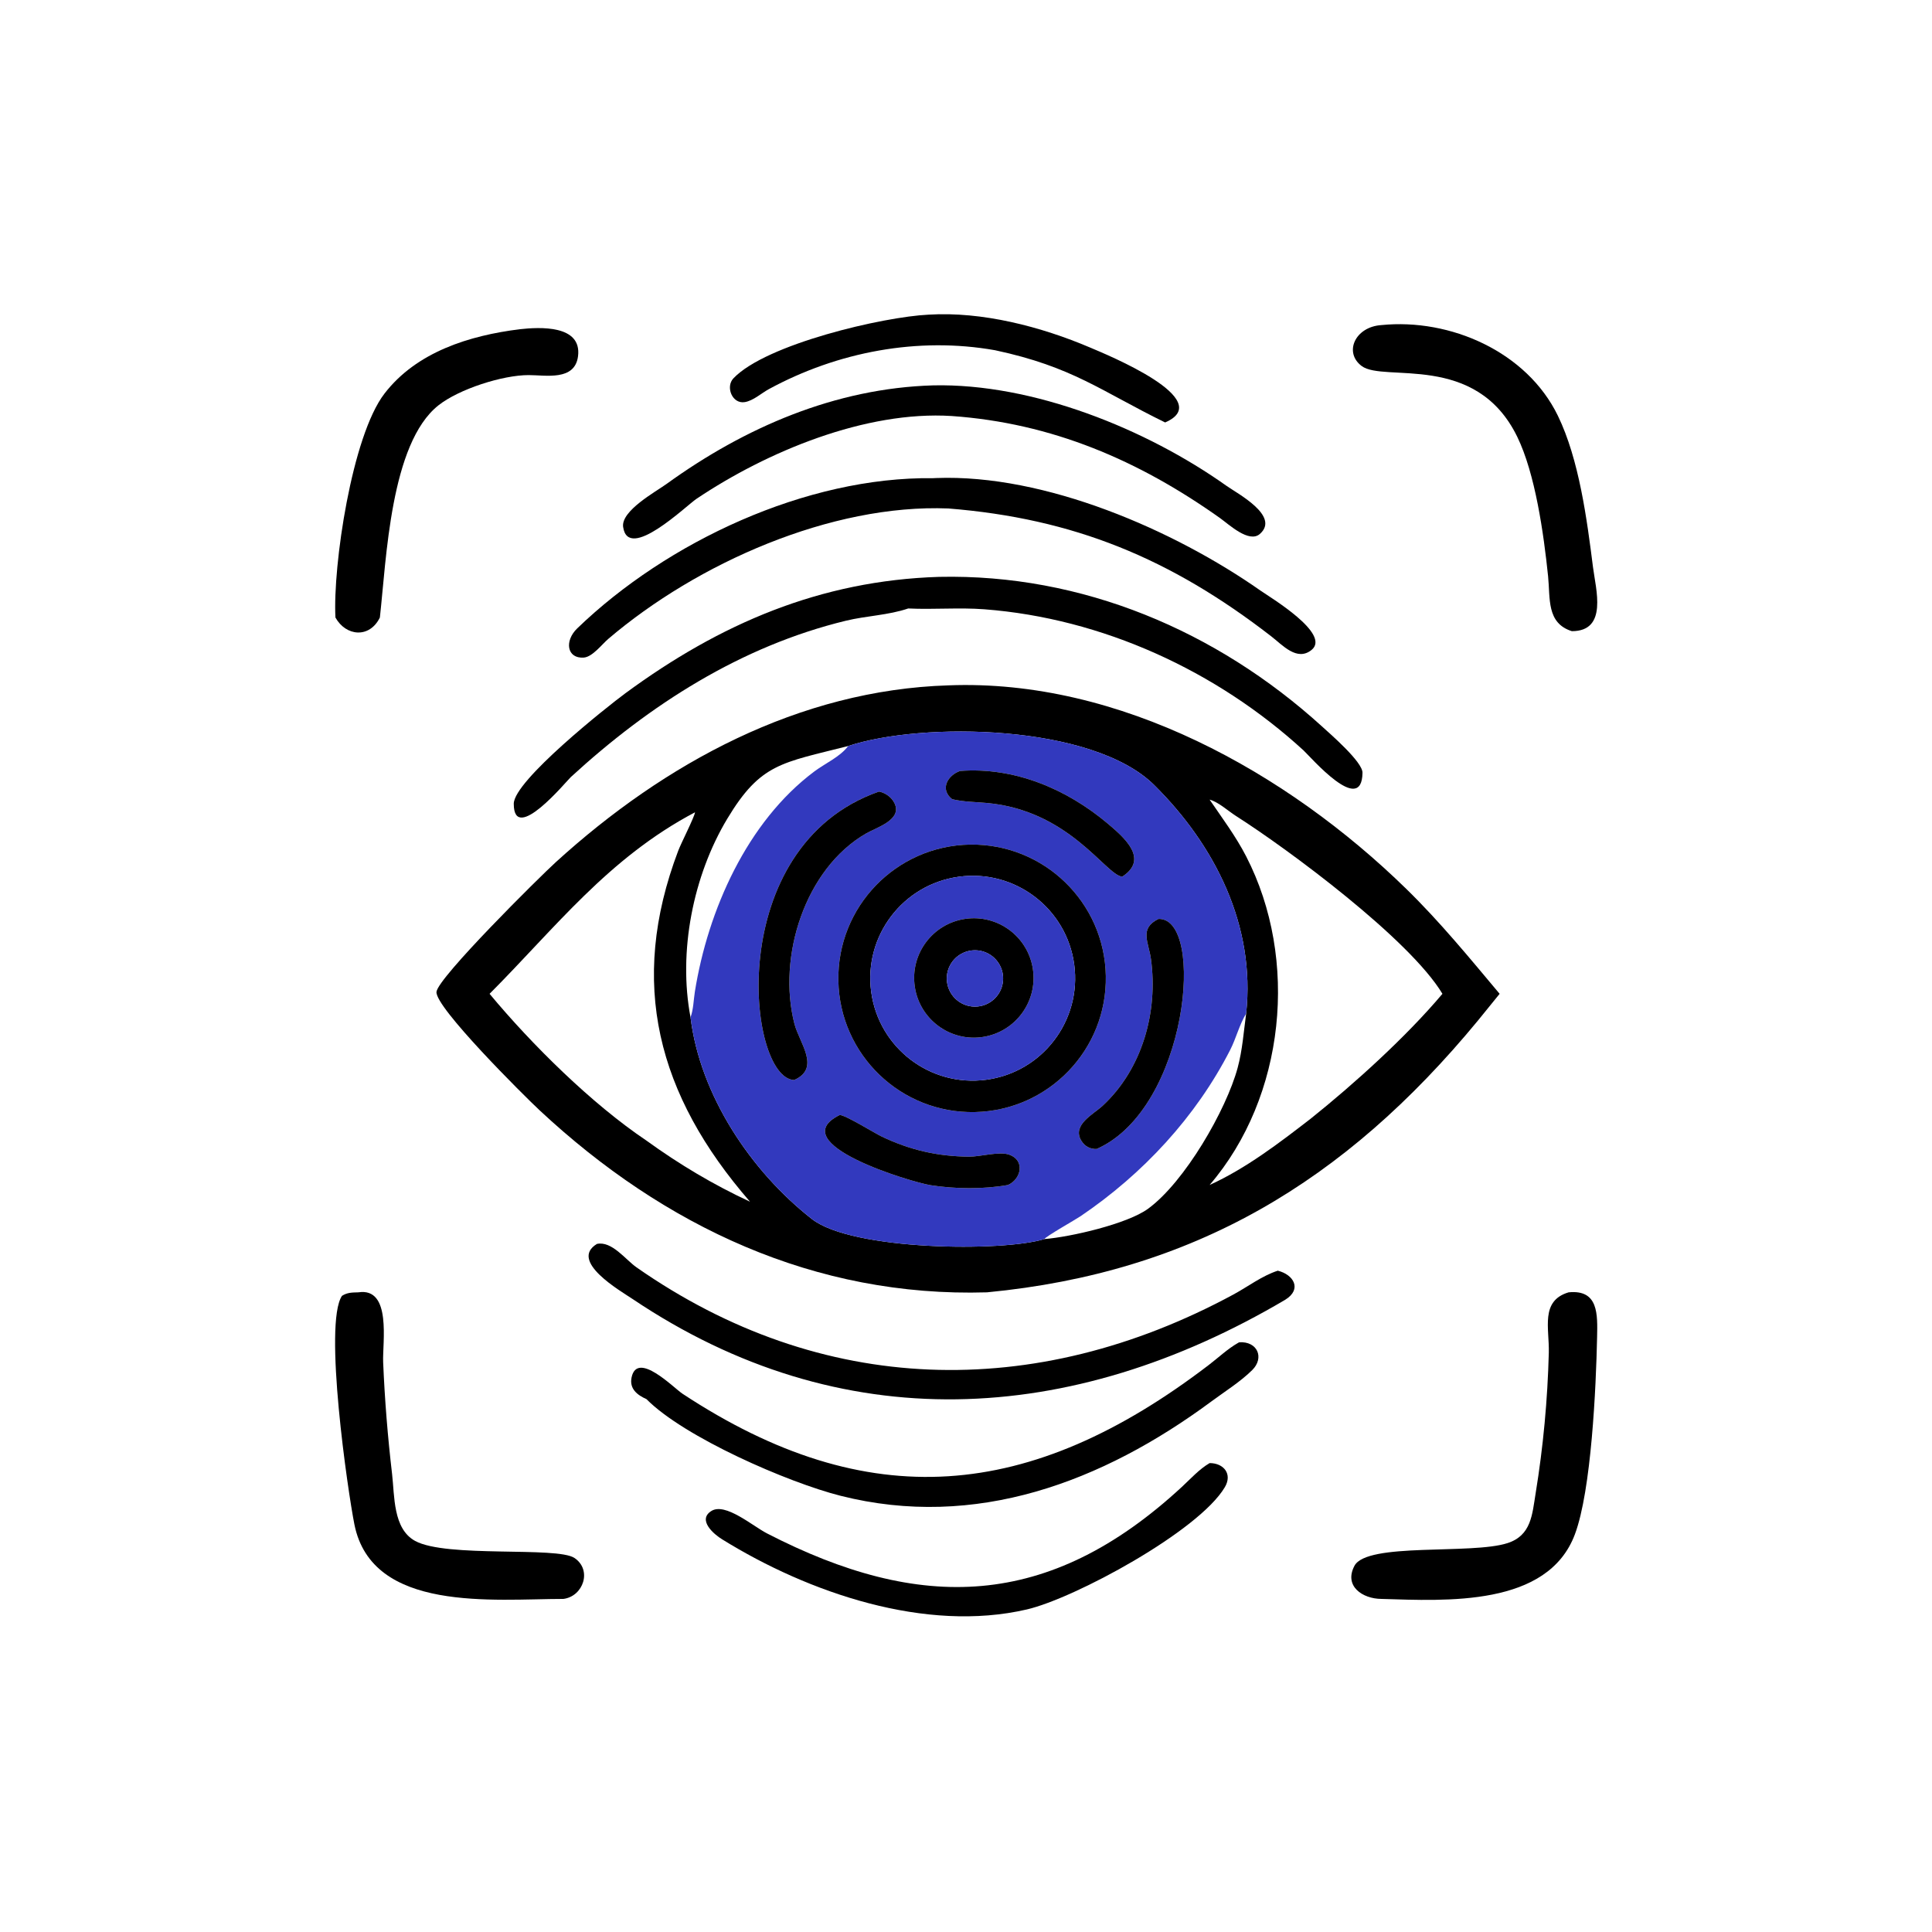
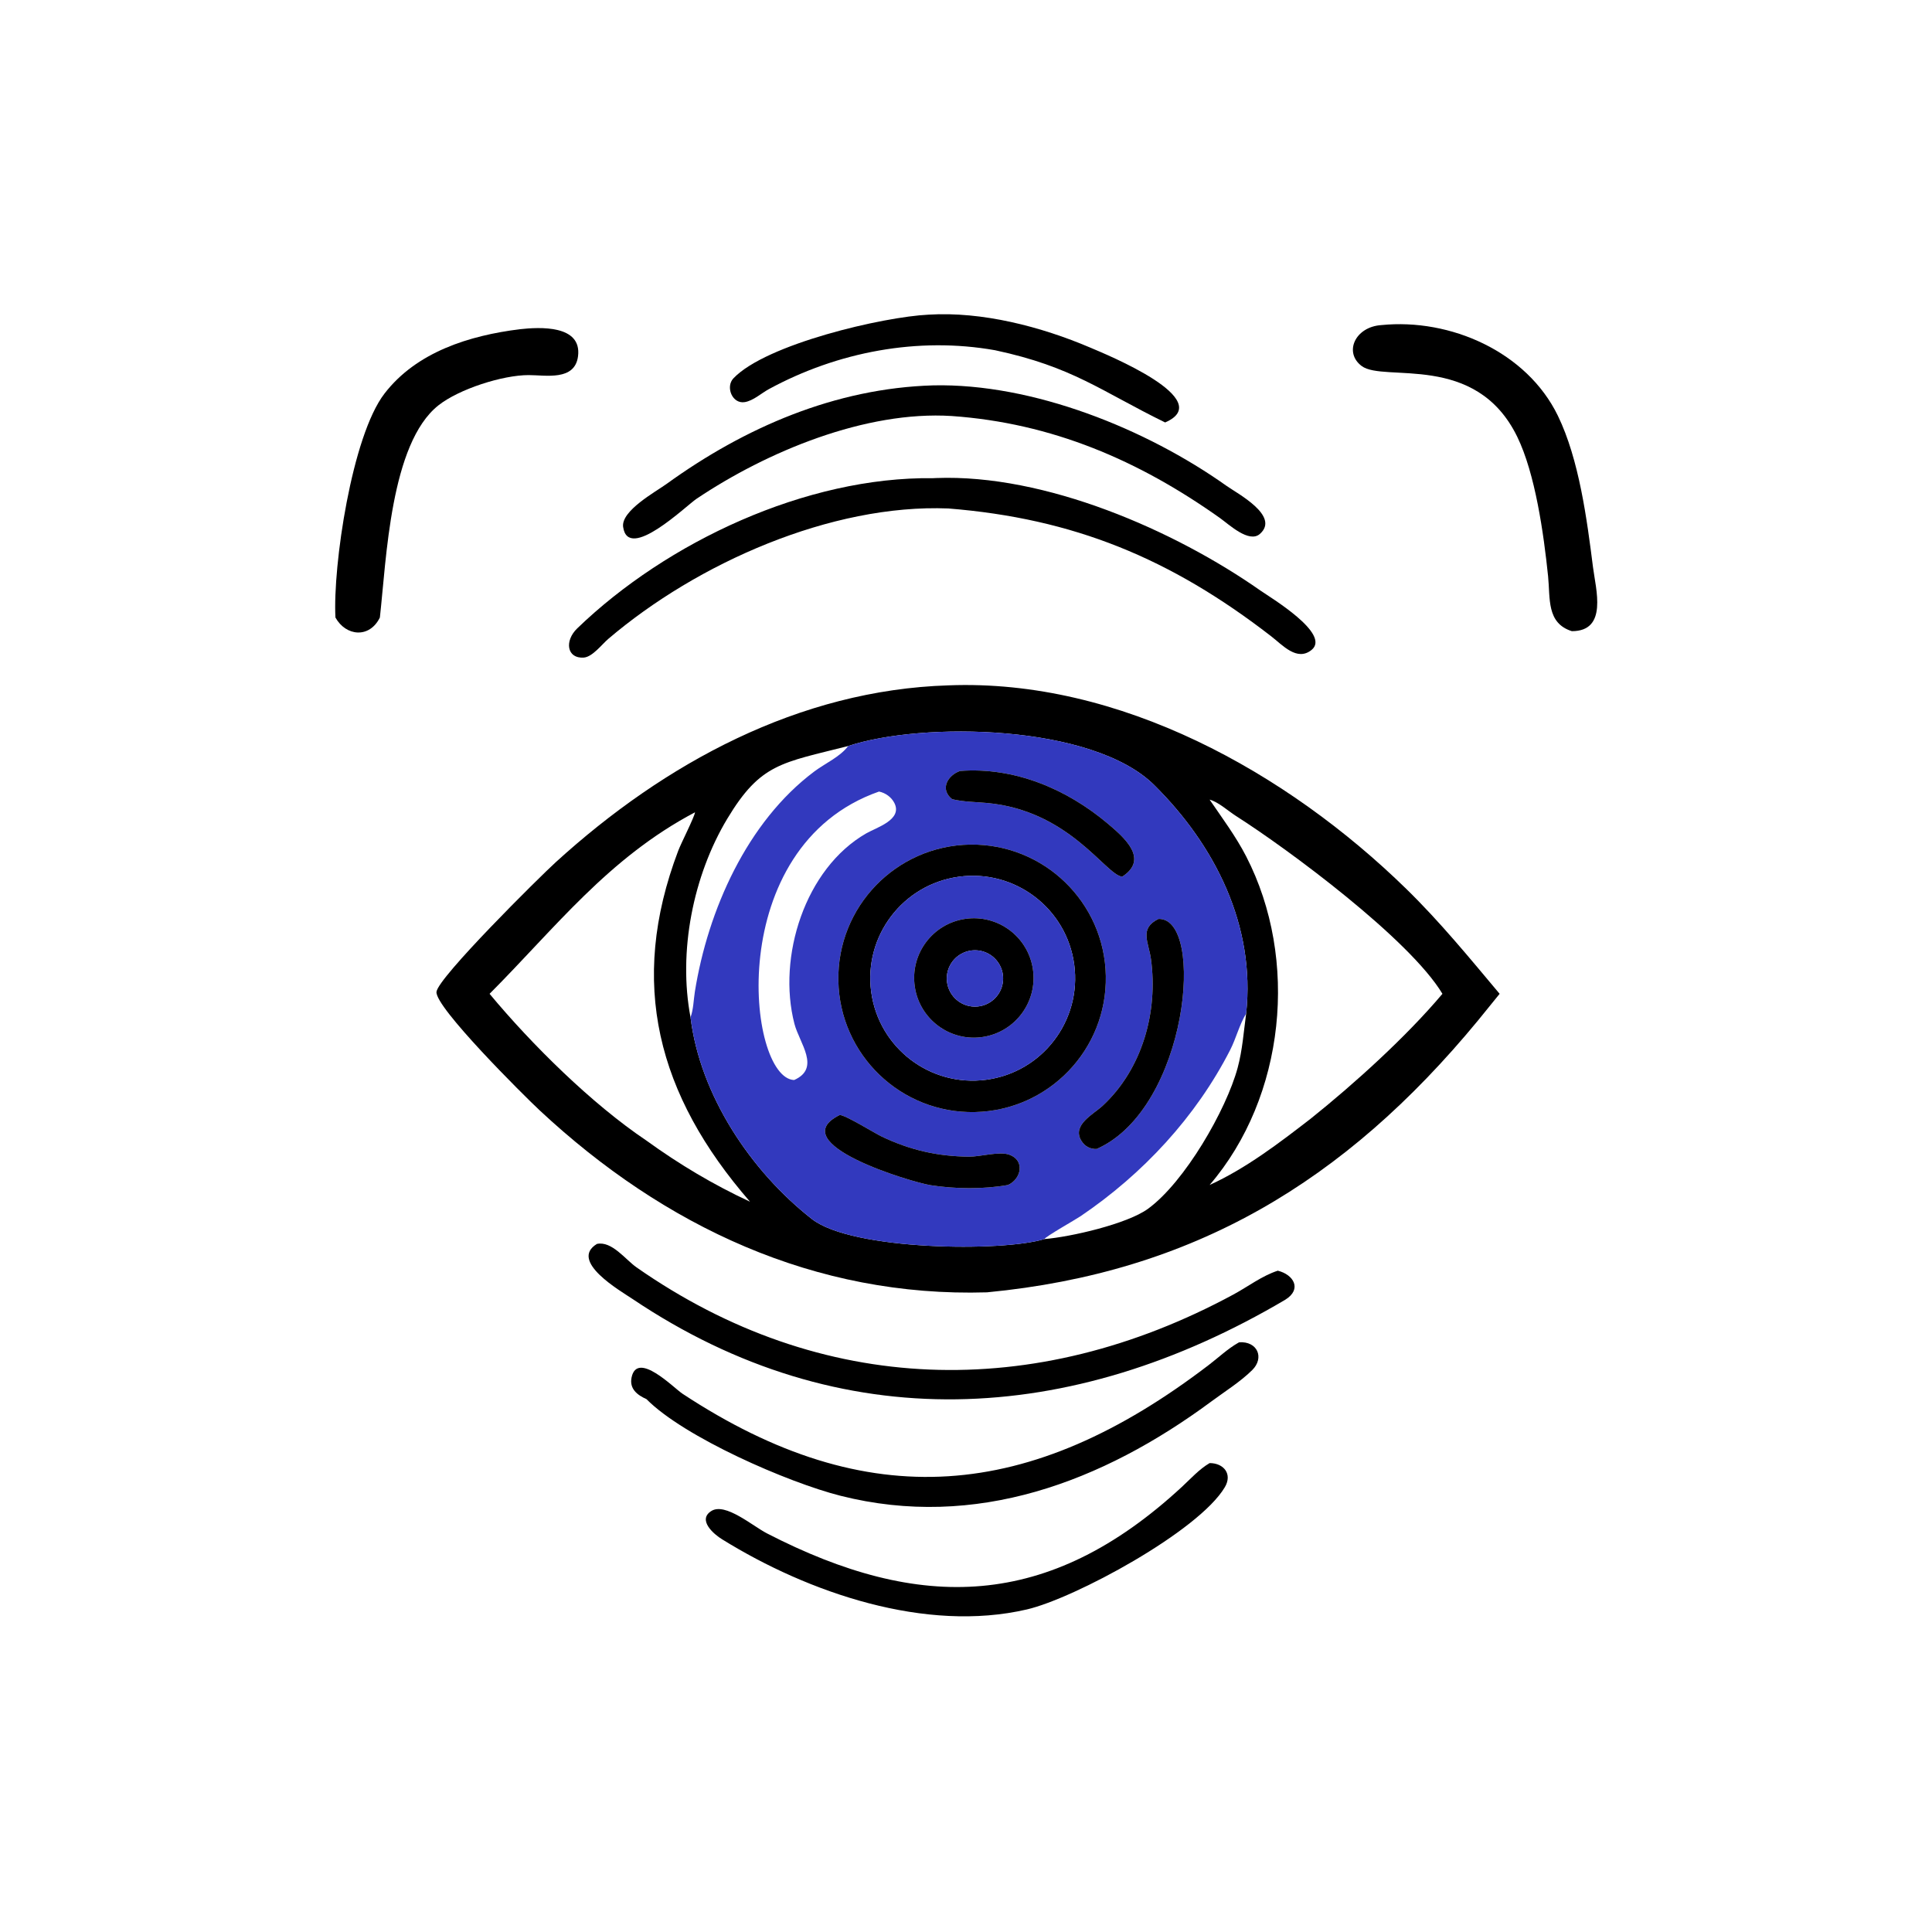
<svg xmlns="http://www.w3.org/2000/svg" width="1024" height="1024">
  <path transform="scale(2 2)" d="M263.709 92.816C243.279 89.193 221.972 93.233 203.775 103.112C201.756 104.208 199.65 106.186 197.371 106.563C194.051 107.113 192.214 102.52 194.37 100.257C203.028 91.166 234.085 83.954 246.072 83.388C260.251 82.507 275.849 86.541 288.933 92.121C293.248 93.96 322.663 105.945 308.771 111.953C291.717 103.608 284.324 97.223 263.709 92.816Z" />
  <path transform="scale(2 2)" d="M416.553 167.266C409.793 165.133 410.86 158.552 410.259 152.716C409.094 141.407 406.86 125.529 402.07 115.72C391.067 93.192 366.749 101.439 360.847 96.992C356.066 93.388 359.122 86.604 366.079 86.15C384.353 84.308 404.63 93.217 412.862 110.194C418.484 121.787 420.558 137.622 422.159 150.294C422.9 156.163 426.156 167.277 416.553 167.266Z" />
  <path transform="scale(2 2)" d="M88.893 163.645C88.182 149.957 93.233 115.56 101.888 104.31C110.404 93.239 124.445 88.907 137.739 87.249C143.025 86.659 154.245 86.059 153.183 94.414C152.343 101.027 144.58 99.401 140.09 99.403C133.151 99.405 121.636 103.117 116.2 107.412C103.433 117.501 102.396 148.286 100.672 163.645C97.936 169.231 91.679 168.652 88.893 163.645Z" />
  <path transform="scale(2 2)" d="M252.226 110.25C229.366 108.799 203.239 119.672 184.582 132.191C181.797 134.059 166.458 148.978 165.137 139.644C164.531 135.37 173.803 130.303 176.614 128.271C197.397 113.246 221.378 102.887 247.282 102.128C273.696 101.533 303.743 113.633 325.043 128.757C327.942 130.815 339.282 136.742 333.887 141.495C331.004 144.035 325.663 138.96 323.286 137.272C301.737 121.972 278.746 112.115 252.226 110.25Z" />
  <path transform="scale(2 2)" d="M251.312 134.749C220.276 133.512 184.781 149.209 161.19 169.323C159.553 170.719 157.006 174.099 154.71 174.265C150.239 174.588 149.508 169.871 152.972 166.529C176.739 143.597 213.622 126.291 247.282 126.724L248.124 126.685C276.981 125.59 311.17 140.478 334.051 156.521C336.547 158.27 352.849 167.996 347.569 172.247C343.708 175.356 339.893 170.954 336.873 168.618C310.153 147.94 284.493 137.399 251.312 134.749Z" />
-   <path transform="scale(2 2)" d="M240.692 161.249C235.43 163.047 229.601 163.182 224.195 164.492C196.381 171.231 172.134 186.773 151.263 205.94C150.197 206.919 136.155 223.953 136.153 213.011C136.151 206.895 161.037 187.177 165.708 183.74C190.841 165.247 217.434 153.849 248.876 152.875C286.786 152.049 322.427 167.156 350.3 192.476C352.613 194.577 361.119 201.944 361.076 204.789C360.9 216.425 347.262 200.527 345.452 198.867C322.433 177.758 292.1 163.856 260.877 161.467C254.152 160.952 247.42 161.576 240.692 161.249Z" />
  <path transform="scale(2 2)" d="M261.563 342.482C215.986 343.857 175.983 324.998 143.048 294.284C138.788 290.31 115.246 266.902 115.674 262.847C116.074 259.067 142.886 232.494 147.332 228.447C176.135 202.233 211.759 182.862 251.312 181.627C296.69 179.846 341.066 204.698 372.669 235.555C381.601 244.276 389.412 253.831 397.419 263.371L391.633 270.502C356.315 313.299 316.142 337.249 261.563 342.482ZM224.773 197.705C207.144 202.197 201.581 202.252 192.735 216.974C183.658 232.08 179.692 252.248 182.995 269.591C185.532 290.232 198.941 310.363 215.158 323.055C225.85 331.423 265.772 331.785 276.768 328.367C283.691 327.817 298.711 324.36 304.223 320.349C313.972 313.254 324.974 294.127 327.985 283C329.27 278.252 329.579 273.457 330.243 268.612C332.748 245.368 322.045 224.072 305.886 208.059C289.528 191.848 244.369 191.218 224.773 197.705ZM320.559 211.91C323.903 216.803 327.526 221.666 330.242 226.938C344.295 254.213 340.634 290.664 320.559 314.034C330.185 309.655 339.033 302.894 347.377 296.438C358.921 287.199 372.651 274.773 382.261 263.371C373.566 248.877 341.369 225.045 327.542 216.236C325.492 214.929 322.86 212.517 320.559 211.91ZM184.189 215.265C161.195 227.386 147.167 245.905 129.743 263.371C140.901 276.793 156.793 292.517 171.314 302.268C180.02 308.568 189.02 313.937 198.758 318.462C174.18 290.173 166.454 260.471 179.734 225.463C180.536 223.35 184.002 216.605 184.189 215.265Z" />
  <path fill="#3239BE" transform="scale(2 2)" d="M224.773 197.705C244.369 191.218 289.528 191.848 305.886 208.059C322.045 224.072 332.748 245.368 330.243 268.612C328.406 271.622 327.608 275.12 326.009 278.246C316.922 296.016 302.871 311.124 286.389 322.287C284.935 323.271 277.23 327.609 276.768 328.367C265.772 331.785 225.85 331.423 215.158 323.055C198.941 310.363 185.532 290.232 182.995 269.591C183.767 267.565 183.807 264.943 184.153 262.774C187.587 241.314 197.949 217.793 215.827 204.428C218.654 202.314 222.658 200.558 224.773 197.705ZM254.425 204.312C251.174 205.434 248.967 209.145 252.319 211.796C255.442 212.526 258.381 212.505 261.554 212.797C283.471 214.812 292.99 231.883 297.398 232.327C304.513 227.692 298.108 222.091 293.556 218.255C282.661 209.075 268.83 203.228 254.425 204.312ZM232.949 209.769C191.424 224.321 198.077 285.774 210.456 286.217C217.573 283.059 211.863 276.461 210.531 271.319C205.947 253.62 213.309 230.165 229.597 220.833C232.316 219.275 239.253 217.229 237.021 212.805C236.232 211.244 234.656 210.117 232.949 209.769ZM257.077 223.829C237.461 224.127 221.818 240.303 222.176 259.918C222.535 279.534 238.759 295.127 258.374 294.707C277.902 294.289 293.412 278.151 293.054 258.622C292.697 239.092 276.608 223.533 257.077 223.829ZM307.013 243.528C301.835 246.062 304.394 249.638 305.015 254.151C306.941 268.137 302.73 283.276 292.217 293.03C289.782 295.29 284.074 298.092 286.519 302.225C287.427 303.76 288.883 304.568 290.635 304.488C314.952 293.725 319.511 243.123 307.013 243.528ZM222.542 295.484C207.234 303.063 241.602 313.304 246.614 314.09C253.089 315.106 260.648 315.194 267.122 314.034C270.633 312.473 271.731 307.514 267.453 305.997C264.815 305.062 259.787 306.552 256.825 306.527C248.488 306.458 241.188 304.784 233.7 301.218C231.762 300.295 224.093 295.512 222.542 295.484Z" />
  <path transform="scale(2 2)" d="M297.398 232.327C292.99 231.883 283.471 214.812 261.554 212.797C258.381 212.505 255.442 212.526 252.319 211.796C248.967 209.145 251.174 205.434 254.425 204.312C268.83 203.228 282.661 209.075 293.556 218.255C298.108 222.091 304.513 227.692 297.398 232.327Z" />
-   <path transform="scale(2 2)" d="M210.456 286.217C198.077 285.774 191.424 224.321 232.949 209.769C234.656 210.117 236.232 211.244 237.021 212.805C239.253 217.229 232.316 219.275 229.597 220.833C213.309 230.165 205.947 253.62 210.531 271.319C211.863 276.461 217.573 283.059 210.456 286.217Z" />
  <path transform="scale(2 2)" d="M258.374 294.707C238.759 295.127 222.535 279.534 222.176 259.918C221.818 240.303 237.461 224.127 257.077 223.829C276.608 223.533 292.697 239.092 293.054 258.622C293.412 278.151 277.902 294.289 258.374 294.707ZM254.096 232.342C239.26 234.373 228.871 248.034 230.877 262.873C232.882 277.713 246.525 288.125 261.368 286.145C276.247 284.16 286.691 270.477 284.68 255.601C282.669 240.726 268.968 230.306 254.096 232.342Z" />
  <path fill="#3239BE" transform="scale(2 2)" d="M261.368 286.145C246.525 288.125 232.882 277.713 230.877 262.873C228.871 248.034 239.26 234.373 254.096 232.342C268.968 230.306 282.669 240.726 284.68 255.601C286.691 270.477 276.247 284.16 261.368 286.145ZM255.842 243.505C247.156 244.746 241.14 252.818 242.432 261.496C243.725 270.174 251.832 276.143 260.502 274.799C269.1 273.467 275.008 265.441 273.727 256.836C272.445 248.23 264.455 242.274 255.842 243.505Z" />
  <path transform="scale(2 2)" d="M260.502 274.799C251.832 276.143 243.725 270.174 242.432 261.496C241.14 252.818 247.156 244.746 255.842 243.505C264.455 242.274 272.445 248.23 273.727 256.836C275.008 265.441 269.1 273.467 260.502 274.799ZM256.669 252.031C252.698 252.962 250.209 256.907 251.078 260.892C251.947 264.876 255.852 267.427 259.85 266.621C262.492 266.088 264.642 264.172 265.475 261.608C266.308 259.045 265.695 256.231 263.87 254.247C262.046 252.263 259.293 251.416 256.669 252.031Z" />
  <path transform="scale(2 2)" d="M290.635 304.488C288.883 304.568 287.427 303.76 286.519 302.225C284.074 298.092 289.782 295.29 292.217 293.03C302.73 283.276 306.941 268.137 305.015 254.151C304.394 249.638 301.835 246.062 307.013 243.528C319.511 243.123 314.952 293.725 290.635 304.488Z" />
  <path fill="#3239BE" transform="scale(2 2)" d="M259.85 266.621C255.852 267.427 251.947 264.876 251.078 260.892C250.209 256.907 252.698 252.962 256.669 252.031C259.293 251.416 262.046 252.263 263.87 254.247C265.695 256.231 266.308 259.045 265.475 261.608C264.642 264.172 262.492 266.088 259.85 266.621Z" />
  <path transform="scale(2 2)" d="M267.122 314.034C260.648 315.194 253.089 315.106 246.614 314.09C241.602 313.304 207.234 303.063 222.542 295.484C224.093 295.512 231.762 300.295 233.7 301.218C241.188 304.784 248.488 306.458 256.825 306.527C259.787 306.552 264.815 305.062 267.453 305.997C271.731 307.514 270.633 312.473 267.122 314.034Z" />
  <path transform="scale(2 2)" d="M340.612 344.441C283.758 378.014 222.77 381.305 167.642 344.249C164.433 342.092 150.687 334.2 158.197 329.651C162.147 328.811 165.767 333.825 168.687 335.865C217.5 369.962 274.084 371.596 326.889 343.046C330.771 340.947 334.392 338.129 338.623 336.747C342.779 337.754 345.159 341.622 340.612 344.441Z" />
-   <path transform="scale(2 2)" d="M90.627 343.411C92.06 342.493 93.331 342.534 94.969 342.482C103.876 341.103 101.325 355.858 101.539 360.983C101.953 370.918 102.75 380.766 103.906 390.639C104.584 396.432 104.122 405.133 109.992 408.353C118.313 412.916 147.617 409.758 152.25 412.886C156.978 416.078 154.584 423.046 149.312 423.729C130.83 423.747 98.6 427.427 93.919 403.982C92.188 395.311 85.679 350.775 90.627 343.411Z" />
-   <path transform="scale(2 2)" d="M366.079 423.729C361.111 423.702 356.079 420.364 358.948 414.951C362.271 408.683 389.948 412.038 399.508 408.941C405.831 406.893 406.043 401.365 406.965 395.712C408.974 383.386 410.126 370.992 410.45 358.504C410.619 352.008 408.145 344.732 415.697 342.482C423.641 341.687 423.371 348.322 423.246 354.347C422.969 367.673 421.731 394.937 417.363 406.608C410.161 425.851 383.29 424.237 366.079 423.729Z" />
  <path transform="scale(2 2)" d="M171.314 370.779C168.877 369.701 166.756 368.044 167.373 365.048C168.855 357.845 178.551 367.828 180.866 369.353C229.99 401.707 273.093 397.859 320.362 361.715C322.894 359.779 325.329 357.459 328.092 355.886L328.389 355.72C333.237 355.391 335.146 359.817 331.853 363.082C328.744 366.165 324.604 368.752 321.077 371.362C292.091 392.814 258.51 405.433 222.763 396.4C208.836 392.881 181.308 380.887 171.314 370.779Z" />
  <path transform="scale(2 2)" d="M191.401 407.953C189.183 406.62 184.746 402.798 188.517 400.429C192.215 398.107 199.437 404.395 203.256 406.364C243.782 427.257 277.887 426.719 313.223 394.029C315.589 391.84 317.757 389.389 320.559 387.736L320.657 387.737C324.273 387.766 326.681 390.607 324.582 394.139C317.637 405.829 284.786 423.58 272.123 426.52C245.311 432.744 214.338 422.162 191.401 407.953Z" />
</svg>